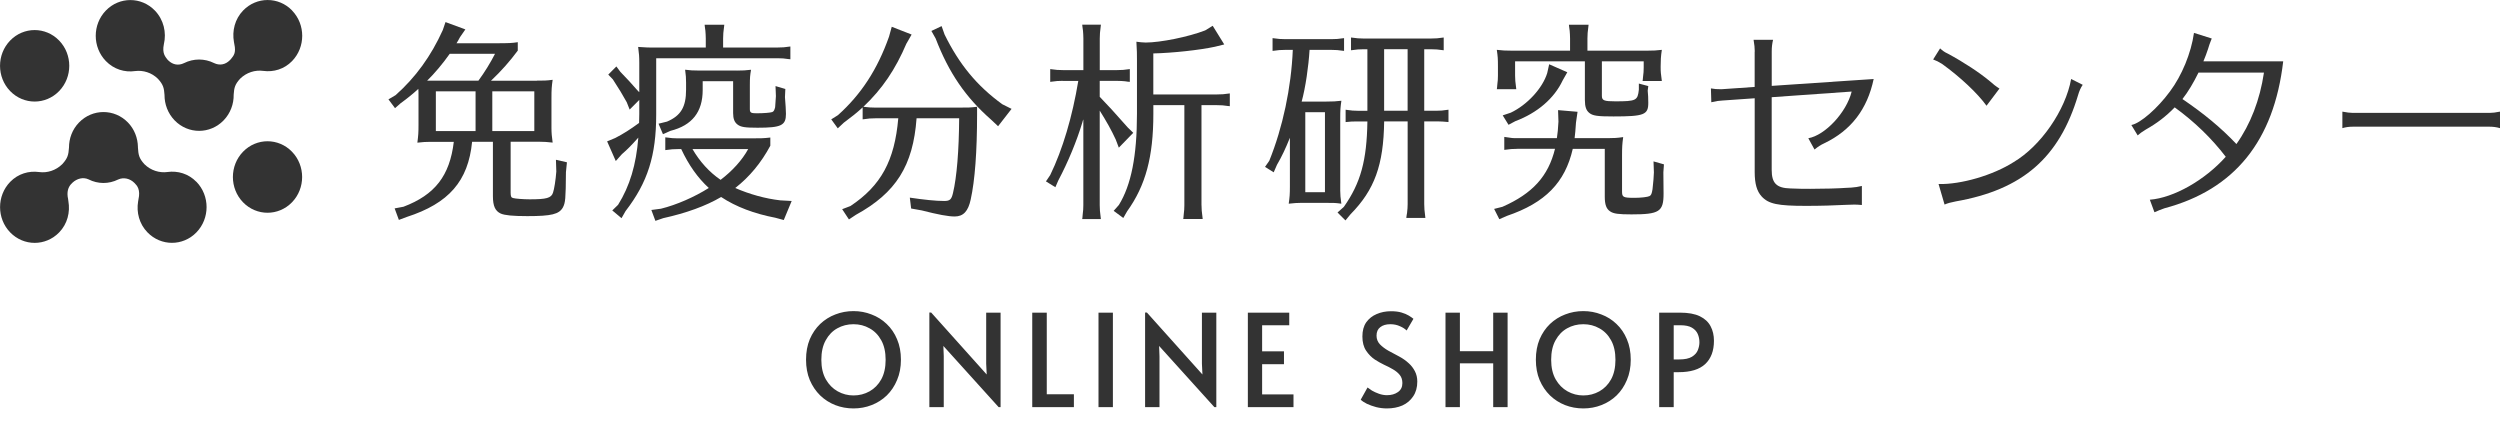
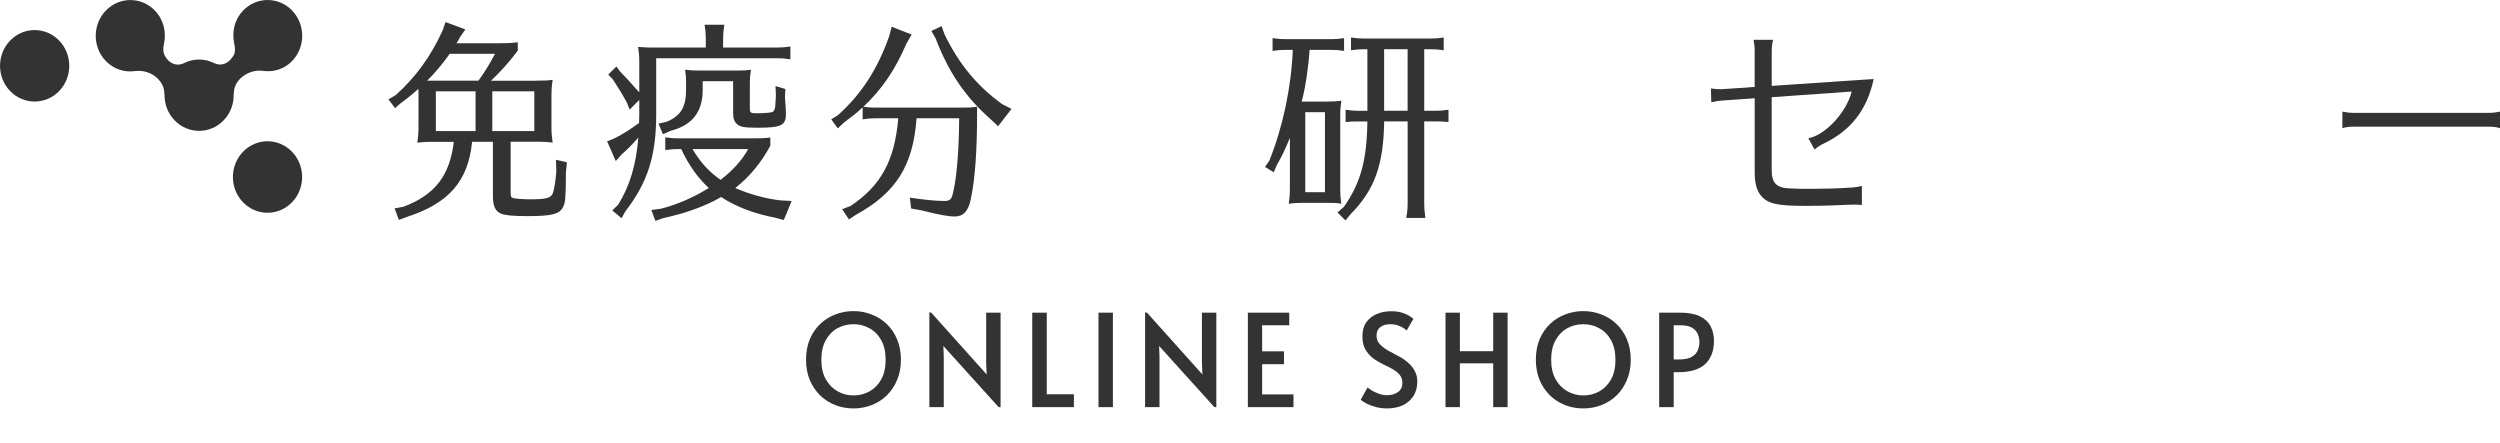
<svg xmlns="http://www.w3.org/2000/svg" width="350" height="62" viewBox="0 0 350 62" fill="none">
  <path d="M119.488 57.18C118.588 57.18 117.736 57.024 116.932 56.712C116.14 56.4 115.438 55.95 114.826 55.362C114.214 54.762 113.728 54.042 113.368 53.202C113.02 52.362 112.846 51.414 112.846 50.358C112.846 49.29 113.02 48.336 113.368 47.496C113.728 46.656 114.214 45.942 114.826 45.354C115.45 44.766 116.158 44.322 116.95 44.022C117.754 43.71 118.6 43.554 119.488 43.554C120.376 43.554 121.216 43.71 122.008 44.022C122.812 44.322 123.52 44.766 124.132 45.354C124.756 45.942 125.242 46.656 125.59 47.496C125.95 48.336 126.13 49.29 126.13 50.358C126.13 51.414 125.95 52.362 125.59 53.202C125.242 54.042 124.762 54.762 124.15 55.362C123.538 55.95 122.83 56.4 122.026 56.712C121.234 57.024 120.388 57.18 119.488 57.18ZM119.488 55.362C120.304 55.362 121.054 55.17 121.738 54.786C122.422 54.402 122.968 53.844 123.376 53.112C123.784 52.368 123.988 51.456 123.988 50.376C123.988 49.284 123.784 48.372 123.376 47.64C122.968 46.896 122.422 46.338 121.738 45.966C121.066 45.582 120.316 45.39 119.488 45.39C118.66 45.39 117.904 45.582 117.22 45.966C116.548 46.338 116.008 46.896 115.6 47.64C115.192 48.372 114.988 49.284 114.988 50.376C114.988 51.456 115.198 52.368 115.618 53.112C116.038 53.844 116.59 54.402 117.274 54.786C117.958 55.17 118.696 55.362 119.488 55.362ZM139.812 57L132.072 48.432L132.126 49.872V57H130.11V43.752H130.362L138.138 52.428L138.066 50.916V43.77H140.082V57H139.812ZM144.514 57V43.77H146.548V55.2H150.346V57H144.514ZM153.79 57V43.77H155.806V57H153.79ZM170.015 57L162.275 48.432L162.329 49.872V57H160.313V43.752H160.565L168.341 52.428L168.269 50.916V43.77H170.285V57H170.015ZM174.699 57V43.77H180.495V45.534H176.697V49.188H179.757V50.988H176.697V55.218H181.089V57H174.699ZM194.173 57.18C193.669 57.18 193.171 57.12 192.679 57C192.187 56.868 191.749 56.712 191.365 56.532C190.981 56.34 190.693 56.148 190.501 55.956L191.455 54.246C191.587 54.354 191.791 54.498 192.067 54.678C192.355 54.846 192.685 54.996 193.057 55.128C193.429 55.26 193.801 55.326 194.173 55.326C194.785 55.326 195.295 55.182 195.703 54.894C196.123 54.606 196.333 54.186 196.333 53.634C196.333 53.178 196.213 52.8 195.973 52.5C195.733 52.2 195.415 51.936 195.019 51.708C194.635 51.48 194.215 51.264 193.759 51.06C193.315 50.844 192.889 50.604 192.481 50.34C192.013 50.028 191.605 49.614 191.257 49.098C190.909 48.582 190.735 47.916 190.735 47.1C190.735 46.296 190.915 45.636 191.275 45.12C191.647 44.604 192.133 44.22 192.733 43.968C193.345 43.704 194.011 43.572 194.731 43.572C195.307 43.572 195.799 43.632 196.207 43.752C196.615 43.872 196.957 44.016 197.233 44.184C197.509 44.352 197.725 44.502 197.881 44.634L196.927 46.272C196.723 46.056 196.417 45.858 196.009 45.678C195.601 45.486 195.145 45.39 194.641 45.39C194.053 45.39 193.585 45.528 193.237 45.804C192.889 46.068 192.715 46.464 192.715 46.992C192.715 47.46 192.871 47.862 193.183 48.198C193.495 48.522 193.891 48.822 194.371 49.098C194.863 49.362 195.367 49.632 195.883 49.908C196.399 50.184 196.855 50.508 197.251 50.88C197.575 51.168 197.851 51.528 198.079 51.96C198.307 52.392 198.421 52.878 198.421 53.418C198.421 54.234 198.229 54.924 197.845 55.488C197.473 56.052 196.969 56.478 196.333 56.766C195.697 57.042 194.977 57.18 194.173 57.18ZM202.37 57V43.77H204.386V49.17H209.048V43.77H211.064V57H209.048V50.862H204.386V57H202.37ZM221.663 57.18C220.763 57.18 219.911 57.024 219.107 56.712C218.315 56.4 217.613 55.95 217.001 55.362C216.389 54.762 215.903 54.042 215.543 53.202C215.195 52.362 215.021 51.414 215.021 50.358C215.021 49.29 215.195 48.336 215.543 47.496C215.903 46.656 216.389 45.942 217.001 45.354C217.625 44.766 218.333 44.322 219.125 44.022C219.929 43.71 220.775 43.554 221.663 43.554C222.551 43.554 223.391 43.71 224.183 44.022C224.987 44.322 225.695 44.766 226.307 45.354C226.931 45.942 227.417 46.656 227.765 47.496C228.125 48.336 228.305 49.29 228.305 50.358C228.305 51.414 228.125 52.362 227.765 53.202C227.417 54.042 226.937 54.762 226.325 55.362C225.713 55.95 225.005 56.4 224.201 56.712C223.409 57.024 222.563 57.18 221.663 57.18ZM221.663 55.362C222.479 55.362 223.229 55.17 223.913 54.786C224.597 54.402 225.143 53.844 225.551 53.112C225.959 52.368 226.163 51.456 226.163 50.376C226.163 49.284 225.959 48.372 225.551 47.64C225.143 46.896 224.597 46.338 223.913 45.966C223.241 45.582 222.491 45.39 221.663 45.39C220.835 45.39 220.079 45.582 219.395 45.966C218.723 46.338 218.183 46.896 217.775 47.64C217.367 48.372 217.163 49.284 217.163 50.376C217.163 51.456 217.373 52.368 217.793 53.112C218.213 53.844 218.765 54.402 219.449 54.786C220.133 55.17 220.871 55.362 221.663 55.362ZM232.285 57V43.77H235.201C236.353 43.77 237.277 43.938 237.973 44.274C238.669 44.61 239.173 45.078 239.485 45.678C239.797 46.266 239.953 46.944 239.953 47.712C239.953 49.116 239.545 50.202 238.729 50.97C237.913 51.726 236.677 52.104 235.021 52.104H234.319V57H232.285ZM234.319 50.322H235.075C235.867 50.322 236.467 50.196 236.875 49.944C237.283 49.692 237.559 49.38 237.703 49.008C237.847 48.636 237.919 48.276 237.919 47.928C237.919 47.508 237.841 47.118 237.685 46.758C237.529 46.398 237.259 46.104 236.875 45.876C236.491 45.648 235.951 45.534 235.255 45.534H234.319V50.322Z" fill="#333333" />
  <g clip-path="url(#clip0_102_451)">
    <path d="M75.157 11.289C76.157 11.289 76.478 11.289 77.371 11.173C77.232 12.139 77.205 12.553 77.205 13.724V17.941C77.205 18.615 77.259 19.145 77.371 19.962C76.478 19.873 76.237 19.846 75.59 19.846H71.489V26.967C71.489 27.497 71.569 27.674 71.842 27.729C72.141 27.817 73.27 27.905 74.163 27.905C76.51 27.905 77.184 27.729 77.424 26.967C77.585 26.525 77.804 25.151 77.884 24.008L77.831 22.369L79.371 22.722L79.232 24.102C79.205 27.883 79.152 28.38 78.799 29.054C78.259 29.992 77.205 30.257 73.837 30.257C71.756 30.257 70.676 30.141 70.115 29.904C69.334 29.551 69.008 28.849 69.008 27.469V19.851H66.094C65.553 25.361 62.832 28.469 56.95 30.373L55.843 30.787L55.249 29.175L56.49 28.943C60.891 27.276 62.965 24.604 63.532 19.857H60.292C59.618 19.857 59.212 19.884 58.431 19.973C58.564 18.946 58.591 18.598 58.591 17.422V13.409C58.591 12.912 58.591 12.708 58.564 12.443C57.971 13.001 56.976 13.823 56.11 14.436L55.303 15.142L54.383 13.911L55.383 13.321C58.19 10.831 60.35 7.844 61.992 4.207L62.372 3.091L65.152 4.118L64.398 5.206C64.158 5.675 64.072 5.791 63.912 6.056H69.388C71.302 6.056 71.681 6.028 72.489 5.907V7.083C71.382 8.579 70.168 9.953 68.74 11.3H75.163L75.157 11.289ZM60.099 11.289H66.981C67.842 10.119 68.655 8.799 69.302 7.535H62.96C61.987 8.915 60.853 10.262 59.805 11.289H60.105H60.099ZM61.019 12.785V18.35H66.58V12.785H61.019ZM68.922 12.785V18.35H74.804V12.785H68.922Z" fill="#333333" />
    <path d="M98.809 5.393C98.809 5.013 98.782 4.659 98.755 4.311L98.675 3.726L98.648 3.461H101.402C101.263 4.576 101.236 4.781 101.236 5.393V6.652H108.872C109.52 6.652 109.872 6.624 110.653 6.509V8.297L110.38 8.27C109.76 8.181 109.514 8.154 108.867 8.154H91.868V16.037C91.868 21.783 90.681 25.532 87.579 29.551L87.013 30.544L85.719 29.462L86.531 28.673C88.178 26.034 89.066 23.048 89.365 19.266C88.392 20.348 87.831 20.933 87.071 21.579L86.21 22.545L84.997 19.791L86.13 19.321C87.264 18.736 88.237 18.118 89.472 17.212C89.499 16.335 89.499 16.247 89.499 15.982V13.989L88.151 15.341L87.745 14.314C87.098 13.172 86.745 12.553 85.804 11.118L85.157 10.445L86.291 9.302L86.858 10.064C87.772 11.002 88.339 11.615 89.339 12.758L89.499 12.901V8.799C89.499 7.949 89.472 7.541 89.339 6.569C90.472 6.658 90.932 6.658 91.552 6.658H98.809V5.399V5.393ZM94.921 20.872C94.274 20.872 94.001 20.9 93.141 21.016V19.227C93.975 19.343 94.328 19.371 94.921 19.371H104.744C106.472 19.371 106.851 19.371 107.846 19.255V20.398C106.578 22.772 104.932 24.764 102.932 26.321C104.953 27.199 107.172 27.817 109.247 28.049L110.835 28.137L109.728 30.804L108.541 30.483C105.627 29.926 103.039 28.96 100.958 27.58C98.825 28.838 96.044 29.838 92.862 30.539L91.756 30.92L91.189 29.396L92.536 29.219C94.697 28.689 97.231 27.58 99.231 26.316C97.691 24.908 96.424 23.119 95.37 20.867H94.911L94.921 20.872ZM103.151 9.881C104.044 9.881 104.365 9.854 105.145 9.766C105.006 10.583 104.98 10.881 104.98 11.935V15.275C104.98 15.777 105.145 15.86 105.926 15.86C106.953 15.86 107.867 15.777 108.113 15.689C108.332 15.601 108.413 15.424 108.52 15.01C108.546 14.717 108.573 14.193 108.627 13.459L108.573 12.051L109.947 12.46L109.894 13.602C109.974 14.508 110.033 15.534 110.033 15.943C110.033 17.555 109.386 17.881 106.065 17.881C104.311 17.881 103.718 17.792 103.258 17.439C102.825 17.119 102.637 16.622 102.637 15.827V11.372H98.376V12.603C98.376 15.678 96.894 17.555 93.868 18.317L92.814 18.786L92.194 17.317L93.381 17.025C95.322 16.202 96.05 14.971 96.05 12.57V11.576C96.05 10.93 96.023 10.522 95.916 9.76C96.616 9.848 96.996 9.876 97.857 9.876H103.145L103.151 9.881ZM96.948 20.872C97.975 22.628 99.295 24.096 100.884 25.178C102.504 23.947 103.905 22.424 104.744 20.872H96.948Z" fill="#333333" />
    <path d="M126.914 6.067C125.353 9.732 123.513 12.454 120.872 14.949C121.572 15.037 122.005 15.065 122.545 15.065H134.251C135.598 15.065 135.844 15.065 136.791 14.949V16.031C136.791 21.16 136.491 25.261 135.898 27.933C135.545 29.573 134.871 30.307 133.657 30.307C132.737 30.307 131.336 30.042 129.042 29.457L127.561 29.192L127.374 27.668C129.342 27.961 131.016 28.137 132.176 28.137C132.989 28.137 133.203 27.933 133.417 27.028C133.957 24.77 134.251 21.077 134.283 16.561H128.32C127.834 23.213 125.433 26.995 119.824 30.075L118.85 30.721L117.904 29.286L119.064 28.844C123.331 26.001 125.246 22.512 125.759 16.561H122.551C121.904 16.561 121.631 16.589 120.77 16.71V15.037C119.909 15.827 119.235 16.357 118.128 17.179L117.289 17.969L116.375 16.71L117.316 16.119C120.583 13.188 122.845 9.705 124.465 5.128L124.845 3.748L127.625 4.836L126.925 6.067H126.914ZM132.229 4.808C134.283 8.998 136.764 12.018 140.325 14.596L141.619 15.242L139.732 17.671L138.732 16.732C135.197 13.624 132.85 10.224 130.989 5.388L130.395 4.333L131.823 3.654L132.229 4.797V4.808Z" fill="#333333" />
-     <path d="M148.812 11.317C148.165 11.317 147.865 11.344 147.031 11.46V9.672C147.812 9.788 148.218 9.815 148.812 9.815H151.673V5.388C151.673 5.007 151.646 4.654 151.619 4.306L151.539 3.721L151.512 3.456H154.127C153.993 4.571 153.967 4.775 153.967 5.388V9.815H156.394C157.015 9.815 157.421 9.788 158.175 9.672V11.46L157.875 11.433L157.496 11.377C157.196 11.35 156.849 11.322 156.389 11.322H153.961V13.553C155.095 14.723 155.956 15.661 157.897 17.858L158.656 18.593L156.635 20.674L156.202 19.531C155.581 18.179 154.881 16.953 153.961 15.485V28.734C153.961 29.379 153.988 29.495 154.122 30.666H151.507L151.534 30.522L151.587 29.931C151.64 29.551 151.667 29.197 151.667 28.734V16.716L151.587 16.92L151.534 17.124C150.753 19.73 149.512 22.722 148.159 25.272L147.753 26.211L146.432 25.394L147.026 24.516C148.78 20.911 150.127 16.34 150.961 11.328H148.801L148.812 11.317ZM168.212 28.728C168.212 29.374 168.239 29.49 168.378 30.66H165.65L165.677 30.517L165.731 29.926C165.784 29.545 165.811 29.192 165.811 28.728V14.717H161.469V15.948C161.469 21.96 160.389 25.973 157.801 29.578L157.261 30.517L155.913 29.517L156.64 28.7C158.367 25.918 159.175 21.811 159.175 15.948V8.419C159.175 7.508 159.175 7.188 159.095 5.841C159.501 5.896 160.041 5.956 160.389 5.956C162.442 5.956 166.378 5.167 168.725 4.256L169.779 3.61L171.394 6.221L170.099 6.542C167.939 7.011 164.164 7.419 161.464 7.48V13.221H170.394C171.041 13.221 171.388 13.194 172.174 13.078V14.866L171.902 14.839C171.281 14.75 171.035 14.723 170.394 14.723H168.207V28.734L168.212 28.728Z" fill="#333333" />
    <path d="M187.628 26.614C187.628 27.171 187.682 27.845 187.788 28.518C186.954 28.402 186.821 28.402 185.682 28.402H182.12C181.527 28.402 181.286 28.43 180.42 28.518C180.554 27.552 180.586 27.199 180.586 26.089V19.288C179.992 20.757 179.479 21.866 178.778 23.07L178.318 24.124L177.104 23.362L177.698 22.512C179.586 17.853 180.773 12.255 180.992 6.983H179.939C179.292 6.983 178.992 7.011 178.158 7.127V5.338C178.939 5.454 179.345 5.482 179.939 5.482H186.387C187.061 5.482 187.361 5.454 188.168 5.338V7.127C187.254 7.011 187.115 6.983 186.387 6.983H183.339C183.2 9.296 182.773 12.261 182.233 14.22H185.687C186.633 14.22 187.035 14.193 187.794 14.105C187.66 15.043 187.633 15.424 187.633 16.539V26.619L187.628 26.614ZM185.494 15.711H182.741V26.906H185.494V15.711ZM199.387 15.507H201.007C201.627 15.507 202.034 15.479 202.788 15.358V17.086C202.087 17.03 201.841 16.997 201.387 16.997H199.392V28.573C199.392 29.219 199.419 29.335 199.553 30.511H196.884C196.911 30.307 196.911 30.185 196.991 29.777C197.045 29.28 197.071 29.015 197.071 28.573V16.997H193.783C193.703 23.097 192.435 26.581 189.088 29.981L188.361 30.859L187.254 29.749L188.141 28.96C190.489 25.62 191.355 22.485 191.435 17.003H190.168C189.387 17.003 189.115 17.003 188.387 17.091V15.363C189.195 15.479 189.548 15.512 190.168 15.512H191.435V6.895H190.869C190.275 6.895 189.981 6.923 189.141 7.038V5.25C189.954 5.366 190.328 5.393 190.869 5.393H200.339C201.012 5.393 201.312 5.366 202.119 5.25V7.038C201.2 6.923 201.066 6.895 200.339 6.895H199.392V15.512L199.387 15.507ZM193.778 6.889V15.507H197.066V6.889H193.778Z" fill="#333333" />
-     <path d="M212.408 20.839C211.734 20.839 211.461 20.867 210.6 20.983V19.167C211.654 19.343 211.841 19.343 212.408 19.343H217.963C218.07 18.609 218.129 18.112 218.183 17.03L218.129 15.418L220.856 15.65L220.637 17.174C220.557 18.317 220.53 18.67 220.445 19.343H225.033C225.974 19.343 226.38 19.316 227.246 19.194C227.113 20.16 227.086 20.602 227.086 21.772V26.785C227.086 27.607 227.22 27.696 228.84 27.696C229.754 27.696 230.674 27.58 230.92 27.458C231.161 27.342 231.246 27.138 231.353 26.492C231.487 25.289 231.514 24.853 231.546 24.146L231.492 22.595L232.952 23.009L232.872 24.124C232.89 25.784 232.899 26.779 232.899 27.111C232.899 29.633 232.305 30.014 228.417 30.014C226.583 30.014 225.883 29.926 225.396 29.578C224.883 29.225 224.669 28.64 224.669 27.552V20.839H220.188C219.108 25.559 216.327 28.402 210.985 30.218L209.905 30.688L209.178 29.247L210.338 28.954C214.546 27.105 216.76 24.676 217.701 20.834H212.413L212.408 20.839ZM212.113 8.59V10.583C212.113 11.201 212.14 11.344 212.279 12.487H209.552L209.579 12.344L209.632 11.758C209.686 11.377 209.712 11.052 209.712 10.583V9.291C209.712 8.148 209.686 7.916 209.552 6.978C210.36 7.066 210.739 7.094 211.686 7.094H219.808V5.393C219.808 5.013 219.782 4.659 219.755 4.311L219.675 3.726L219.648 3.461H222.402C222.268 4.576 222.241 4.753 222.241 5.393V7.094H230.551C231.492 7.094 231.899 7.066 232.658 6.978C232.519 7.856 232.492 8.501 232.492 9.263V9.44C232.492 10.113 232.519 10.257 232.658 11.344H229.958L229.984 11.201L230.038 10.643C230.091 10.29 230.118 9.937 230.118 9.467V8.59H224.263V13.426C224.263 14.071 224.589 14.187 226.15 14.187C229.065 14.187 229.278 14.071 229.439 12.548V11.698L230.76 12.051L230.679 12.697C230.733 13.221 230.76 13.724 230.76 14.397C230.76 16.064 230.193 16.302 225.878 16.302C223.69 16.302 223.017 16.213 222.53 15.832C222.07 15.479 221.883 14.955 221.883 13.983V8.59H212.113ZM219.423 10.113L218.776 11.256C217.589 13.779 215.242 15.799 212.135 16.97L211.194 17.472L210.381 16.153L211.515 15.772C213.809 14.684 215.964 12.344 216.611 10.229L216.883 8.998L219.418 10.113H219.423Z" fill="#333333" />
    <path d="M245.668 7.215C245.668 6.746 245.615 6.249 245.502 5.576H248.229C248.096 6.133 248.042 6.602 248.042 7.215V12.023L262.314 11.057C261.421 15.308 259.133 18.267 255.406 20.055C254.839 20.32 254.539 20.525 254.031 20.933L253.165 19.354C255.513 18.94 258.507 15.75 259.234 12.818L248.037 13.608V23.776C248.037 25.653 248.711 26.327 250.652 26.382C251.973 26.437 252.459 26.437 253.432 26.437C255.32 26.437 257.373 26.382 258.561 26.294C258.849 26.275 259.047 26.266 259.154 26.266C259.667 26.238 260.181 26.15 260.662 26.034V28.7C260.122 28.645 259.855 28.645 259.528 28.645C259.336 28.645 259.175 28.645 258.582 28.673C256.801 28.761 254.94 28.822 252.834 28.822C248.898 28.822 247.598 28.557 246.631 27.503C245.957 26.768 245.657 25.714 245.657 24.074V13.757L241.096 14.077C240.609 14.105 240.363 14.138 239.583 14.314L239.529 12.377C239.989 12.465 240.363 12.493 240.984 12.493L245.652 12.172V7.221L245.668 7.215Z" fill="#333333" />
-     <path d="M278.116 14.806C276.875 13.078 274.447 10.792 271.881 8.943C271.394 8.65 271.121 8.501 270.64 8.325L271.613 6.774C271.966 7.094 272.234 7.303 272.694 7.508C274.934 8.711 277.201 10.207 278.656 11.433C278.929 11.698 279.495 12.139 279.923 12.399L278.116 14.8V14.806ZM271.394 25.764C274.522 25.852 279.03 24.533 281.918 22.689C285.72 20.431 289.174 15.424 289.96 11.057L291.58 11.874C291.281 12.316 291.094 12.752 290.933 13.31C288.313 22.076 283.164 26.558 273.8 28.198C273.18 28.314 272.613 28.463 272.239 28.64L271.399 25.764H271.394Z" fill="#333333" />
-     <path d="M298.393 17.5C299.66 17.268 302.061 15.159 303.788 12.813C305.457 10.583 306.756 7.447 307.157 4.604L309.644 5.393C309.564 5.57 309.505 5.714 309.451 5.89C309.398 5.979 309.291 6.332 309.125 6.856C308.906 7.502 308.772 7.883 308.478 8.584H319.649C318.355 19.719 312.847 26.547 303.024 29.159C302.51 29.335 302.163 29.484 301.623 29.716L300.976 27.961C304.323 27.696 308.665 25.234 311.606 21.949C309.638 19.371 307.211 17.025 304.457 15.032C303.243 16.291 301.97 17.262 300.409 18.14C299.842 18.493 299.596 18.664 299.275 18.957L298.382 17.489L298.393 17.5ZM307.783 10.174C307.109 11.554 306.328 12.873 305.542 13.867C308.564 15.921 310.938 17.881 313.098 20.166C315.066 17.411 316.387 13.983 316.954 10.168H307.778L307.783 10.174Z" fill="#333333" />
    <path d="M350 17.941C349.514 17.798 349.027 17.737 348.546 17.737H329.391C328.878 17.737 328.418 17.798 327.932 17.941V15.628C328.552 15.744 329.012 15.805 329.391 15.805H348.546C348.925 15.805 349.412 15.75 350 15.628V17.941Z" fill="#333333" />
    <path d="M34.025 21.242C32.132 23.197 32.132 26.365 34.025 28.32C35.918 30.274 38.987 30.274 40.88 28.32C42.773 26.365 42.773 23.197 40.88 21.242C38.987 19.288 35.918 19.288 34.025 21.242Z" fill="#333333" />
    <path d="M8.278 12.752C10.171 10.798 10.171 7.629 8.278 5.675C6.385 3.721 3.316 3.721 1.423 5.675C-0.47 7.629 -0.47 10.798 1.423 12.752C3.316 14.706 6.385 14.706 8.278 12.752Z" fill="#333333" />
-     <path d="M27.491 25.454C26.384 24.312 24.881 23.881 23.443 24.08H23.459C22.331 24.24 21.106 23.865 20.224 22.992C19.454 22.153 19.374 21.673 19.31 20.652C19.31 20.63 19.31 20.613 19.31 20.591C19.31 20.58 19.31 20.574 19.31 20.563C19.283 19.327 18.828 18.101 17.914 17.152C16.021 15.198 12.952 15.198 11.059 17.152C10.117 18.123 9.658 19.393 9.658 20.668C9.588 21.656 9.492 22.131 8.738 22.959L8.7 22.998C7.818 23.865 6.599 24.245 5.471 24.085C4.032 23.887 2.535 24.323 1.428 25.46C-0.465 27.414 -0.465 30.583 1.428 32.537C3.321 34.491 6.39 34.491 8.283 32.537C9.444 31.339 9.845 29.7 9.572 28.154C9.556 28.021 9.54 27.916 9.54 27.916V27.889V27.9C9.294 26.818 9.599 26.205 9.888 25.846L10.166 25.559C10.78 25.002 11.636 24.759 12.395 25.112C13.716 25.78 15.219 25.786 16.545 25.129C17.32 24.776 18.208 25.002 18.812 25.604L18.866 25.659C19.208 26.001 19.689 26.558 19.384 27.916C19.384 27.916 19.352 28.088 19.336 28.204C19.08 29.733 19.497 31.35 20.646 32.532C22.539 34.486 25.609 34.486 27.502 32.532C29.395 30.577 29.395 27.409 27.502 25.454H27.491Z" fill="#333333" />
    <path d="M40.897 1.468C39.004 -0.486 35.934 -0.486 34.041 1.468C32.876 2.672 32.475 4.322 32.753 5.879C32.769 5.984 32.801 6.15 32.801 6.15C33.09 7.441 32.694 7.8 32.32 8.281L32.159 8.446C31.555 9.048 30.758 9.208 29.977 8.833C28.641 8.165 27.09 8.17 25.758 8.838C24.983 9.219 24.186 9.064 23.577 8.474L23.427 8.319C23.143 7.938 22.678 7.464 22.94 6.199C23.331 4.554 22.919 2.755 21.678 1.474C19.785 -0.48 16.716 -0.48 14.823 1.474C12.93 3.428 12.93 6.597 14.823 8.551C15.941 9.705 17.47 10.163 18.924 9.948C20.037 9.81 21.218 10.158 22.09 11.013L22.128 11.052C22.866 11.858 22.967 12.344 23.031 13.287C23.026 14.579 23.496 15.871 24.448 16.854C26.341 18.808 29.411 18.808 31.304 16.854C32.271 15.854 32.737 14.546 32.715 13.238C32.779 12.305 32.881 11.819 33.624 11.013C34.512 10.141 35.731 9.766 36.859 9.926C38.293 10.119 39.79 9.688 40.891 8.551C42.784 6.597 42.784 3.428 40.891 1.474L40.897 1.468Z" fill="#333333" />
  </g>
  <defs>
    <clipPath id="clip0_102_451">
      <rect width="350" height="34" fill="white" />
    </clipPath>
  </defs>
</svg>